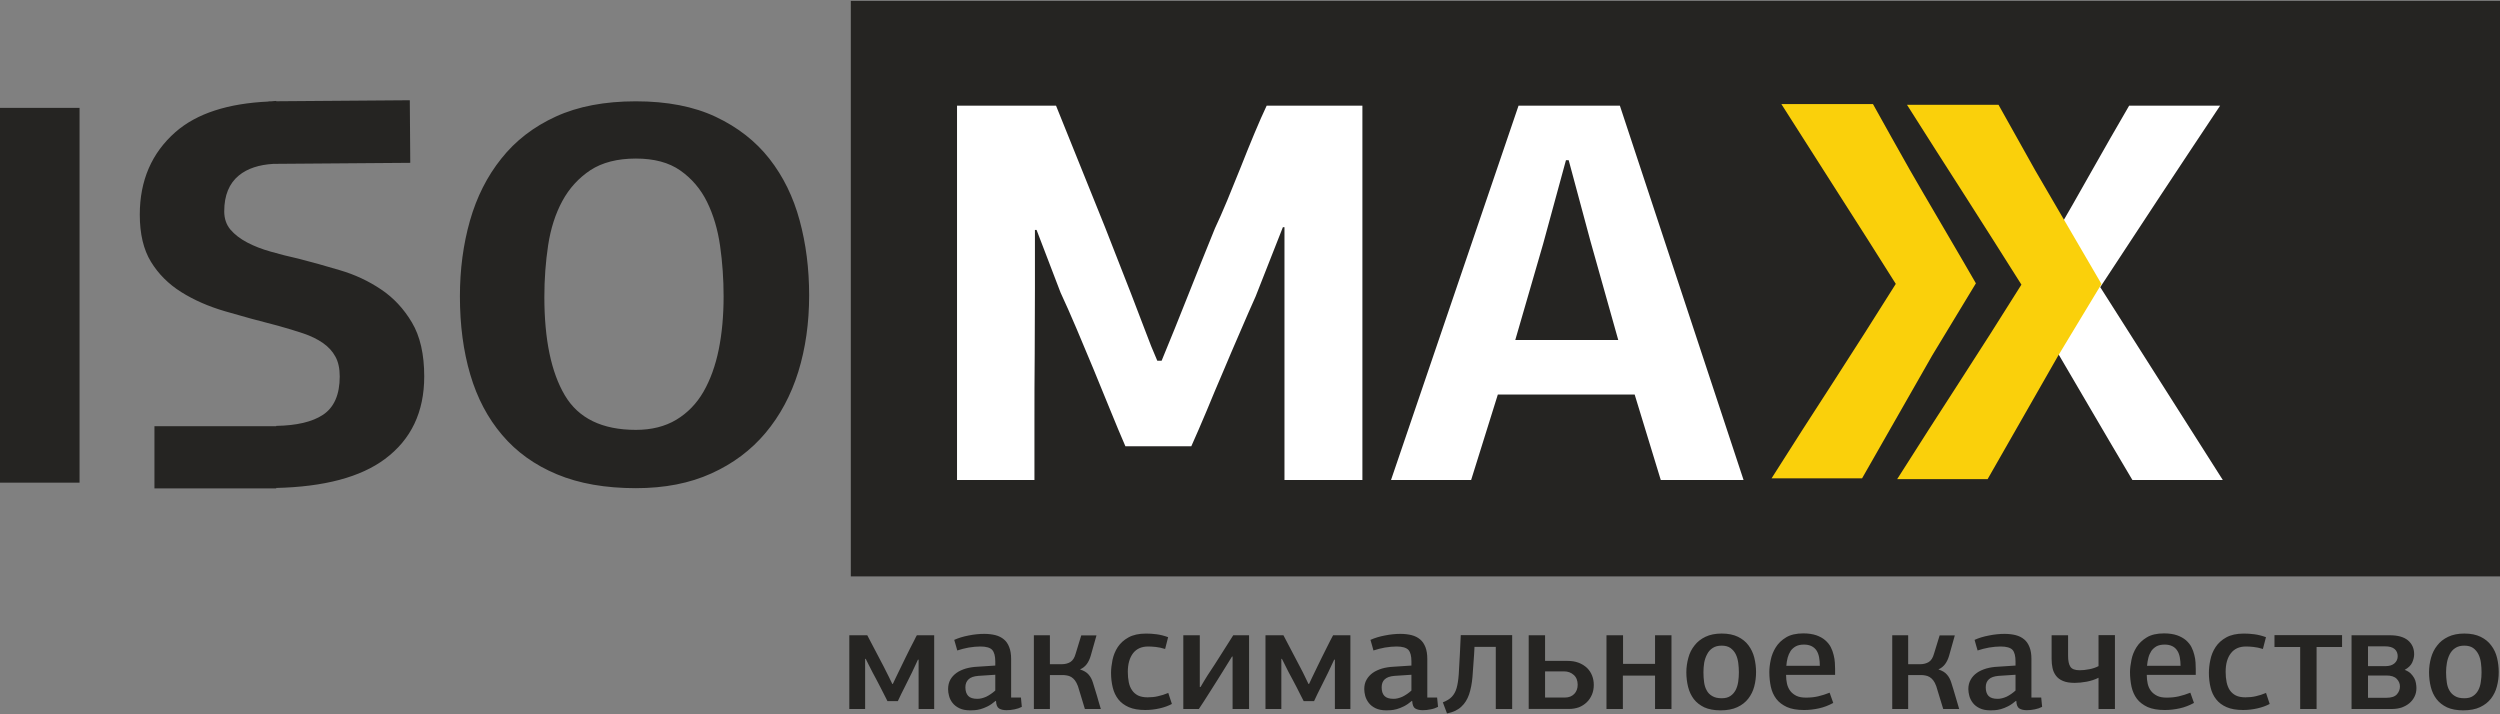
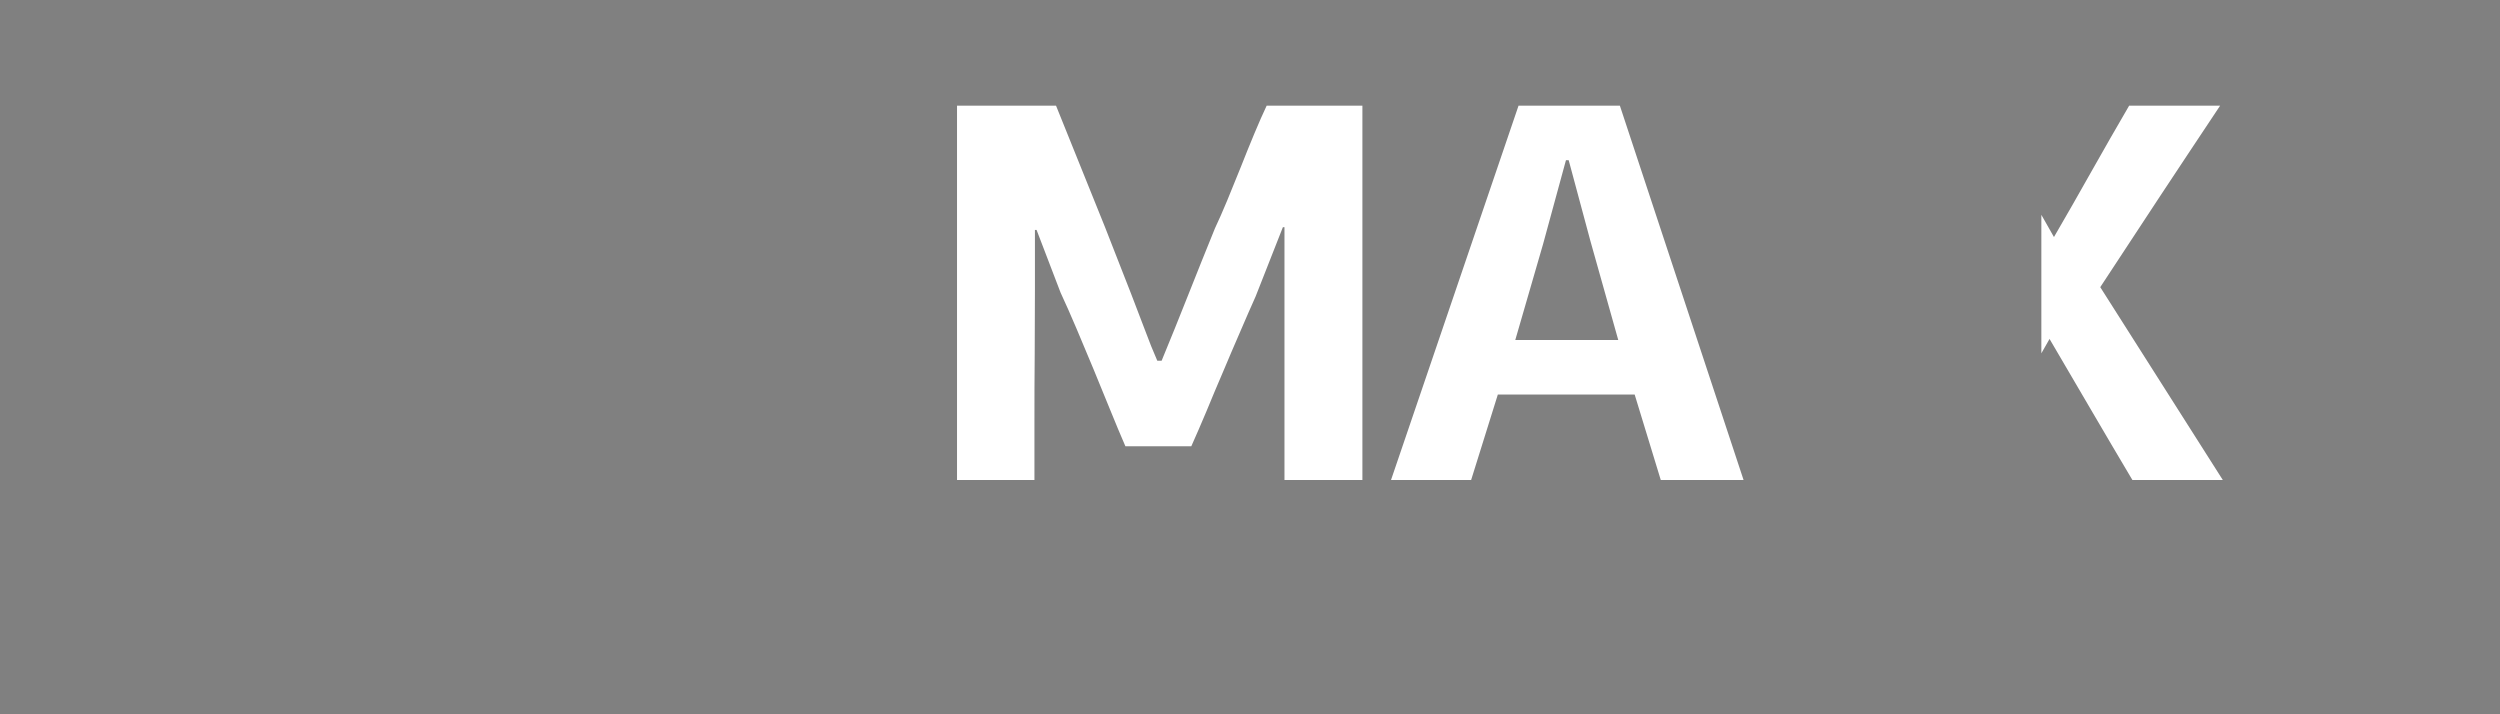
<svg xmlns="http://www.w3.org/2000/svg" width="175" height="50" viewBox="0 0 175 50" fill="none">
  <rect x="0" y="0" width="175" height="50" fill="#808080" stroke="none" />
-   <path d="M50.312 24.465C50.081 25.596 49.726 26.58 49.243 27.423C48.758 28.261 48.124 28.912 47.336 29.385C46.547 29.856 45.606 30.091 44.513 30.091C42.148 30.091 40.488 29.282 39.535 27.667C38.582 26.055 38.105 23.757 38.105 20.785C38.105 19.536 38.194 18.33 38.37 17.16C38.55 15.993 38.88 14.963 39.364 14.07C39.846 13.18 40.504 12.462 41.329 11.912C42.156 11.373 43.218 11.099 44.513 11.099C45.785 11.099 46.824 11.373 47.622 11.935C48.42 12.494 49.047 13.228 49.491 14.13C49.934 15.032 50.243 16.058 50.407 17.218C50.572 18.374 50.652 19.552 50.652 20.747C50.652 22.094 50.54 23.334 50.312 24.465L50.312 24.465ZM173.708 47.062C173.708 46.844 173.694 46.626 173.666 46.404C173.637 46.182 173.58 45.979 173.49 45.801C173.402 45.623 173.278 45.476 173.122 45.362C172.961 45.25 172.755 45.195 172.502 45.195C172.248 45.195 172.042 45.248 171.876 45.358C171.708 45.465 171.578 45.611 171.484 45.794C171.391 45.972 171.324 46.171 171.284 46.392C171.245 46.614 171.225 46.84 171.225 47.062C171.225 47.311 171.245 47.539 171.275 47.759C171.304 47.977 171.363 48.172 171.462 48.336C171.554 48.501 171.684 48.631 171.85 48.727C172.017 48.83 172.234 48.877 172.502 48.877C172.755 48.877 172.961 48.828 173.116 48.718C173.273 48.615 173.392 48.478 173.484 48.306C173.571 48.137 173.63 47.946 173.657 47.729C173.694 47.509 173.708 47.285 173.708 47.062ZM174.911 47.05C174.911 47.395 174.87 47.731 174.783 48.049C174.7 48.373 174.562 48.651 174.367 48.905C174.173 49.154 173.916 49.355 173.602 49.501C173.287 49.65 172.891 49.725 172.421 49.725C171.969 49.725 171.595 49.65 171.289 49.514C170.987 49.369 170.744 49.181 170.557 48.937C170.37 48.695 170.238 48.412 170.156 48.085C170.076 47.765 170.032 47.416 170.032 47.062C170.032 46.71 170.083 46.372 170.173 46.043C170.265 45.714 170.407 45.428 170.606 45.182C170.799 44.926 171.055 44.727 171.371 44.576C171.684 44.426 172.06 44.348 172.502 44.348C172.956 44.348 173.333 44.426 173.643 44.576C173.951 44.727 174.201 44.926 174.386 45.182C174.574 45.428 174.712 45.714 174.792 46.043C174.872 46.372 174.911 46.705 174.911 47.05V47.05ZM165.76 47.285V48.845H167.051C167.391 48.845 167.639 48.765 167.783 48.603C167.925 48.44 167.996 48.258 167.996 48.053C167.996 47.851 167.921 47.673 167.768 47.516C167.612 47.36 167.374 47.285 167.051 47.285H165.76V47.285ZM165.76 45.243V46.629H166.986C167.253 46.629 167.462 46.565 167.612 46.435C167.761 46.307 167.839 46.141 167.839 45.935C167.839 45.73 167.768 45.56 167.628 45.437C167.486 45.309 167.256 45.243 166.939 45.243H165.76ZM167.299 44.469C167.847 44.469 168.263 44.585 168.555 44.822C168.845 45.067 168.99 45.389 168.99 45.794C168.99 45.978 168.944 46.172 168.857 46.371C168.766 46.57 168.592 46.743 168.34 46.883V46.894C168.504 46.958 168.64 47.041 168.745 47.138C168.848 47.241 168.928 47.349 168.992 47.461C169.056 47.579 169.097 47.696 169.115 47.817C169.136 47.941 169.15 48.053 169.15 48.162C169.15 48.388 169.106 48.587 169.014 48.769C168.928 48.945 168.805 49.101 168.654 49.227C168.498 49.357 168.318 49.45 168.12 49.526C167.911 49.59 167.692 49.629 167.462 49.629H164.608V44.469H167.299V44.469ZM161.012 45.291H159.214V44.457H163.945V45.291H162.161V49.629H161.012V45.291ZM155.795 47.029C155.795 47.299 155.818 47.539 155.864 47.758C155.912 47.979 155.987 48.167 156.089 48.318C156.197 48.475 156.338 48.596 156.512 48.685C156.687 48.77 156.909 48.813 157.179 48.813C157.439 48.813 157.679 48.791 157.912 48.734C158.138 48.685 158.375 48.61 158.622 48.505L158.878 49.277C158.638 49.405 158.355 49.51 158.026 49.585C157.697 49.661 157.364 49.7 157.008 49.7C156.553 49.7 156.169 49.634 155.864 49.501C155.557 49.368 155.313 49.186 155.133 48.953C154.948 48.718 154.817 48.448 154.742 48.128C154.662 47.81 154.623 47.47 154.623 47.105C154.623 46.819 154.655 46.511 154.726 46.187C154.79 45.865 154.913 45.566 155.091 45.294C155.269 45.024 155.518 44.796 155.835 44.62C156.155 44.442 156.566 44.35 157.071 44.35C157.298 44.35 157.54 44.364 157.804 44.398C158.058 44.43 158.332 44.499 158.618 44.602L158.403 45.428C158.164 45.353 157.947 45.305 157.75 45.287C157.561 45.266 157.385 45.255 157.22 45.255C156.751 45.255 156.402 45.415 156.16 45.73C155.913 46.047 155.795 46.481 155.795 47.029L155.795 47.029ZM151.531 45.121C151.304 45.121 151.115 45.16 150.964 45.237C150.816 45.322 150.693 45.427 150.595 45.566C150.503 45.708 150.433 45.865 150.387 46.041C150.341 46.222 150.309 46.407 150.293 46.608H152.639C152.639 46.391 152.616 46.19 152.586 46.007C152.549 45.827 152.493 45.665 152.404 45.539C152.322 45.409 152.208 45.304 152.063 45.233C151.919 45.16 151.737 45.121 151.531 45.121ZM151.485 44.337C151.841 44.337 152.143 44.385 152.389 44.468C152.639 44.557 152.847 44.673 153.014 44.813C153.178 44.959 153.308 45.116 153.399 45.292C153.491 45.475 153.558 45.656 153.602 45.843C153.653 46.03 153.678 46.209 153.688 46.38C153.699 46.553 153.703 46.706 153.703 46.83V47.241H150.274C150.274 47.467 150.298 47.677 150.341 47.871C150.389 48.066 150.465 48.23 150.574 48.371C150.684 48.511 150.83 48.625 151.01 48.712C151.189 48.797 151.403 48.833 151.668 48.833C151.962 48.833 152.239 48.808 152.506 48.746C152.769 48.684 153.043 48.602 153.324 48.488L153.578 49.205C153.253 49.381 152.924 49.509 152.58 49.584C152.239 49.66 151.89 49.701 151.531 49.701C151.042 49.701 150.645 49.63 150.332 49.493C150.022 49.347 149.77 49.16 149.585 48.918C149.402 48.675 149.279 48.392 149.205 48.07C149.139 47.746 149.1 47.405 149.1 47.051C149.1 46.798 149.135 46.517 149.199 46.204C149.256 45.891 149.377 45.592 149.549 45.315C149.722 45.039 149.964 44.804 150.274 44.618C150.581 44.429 150.987 44.337 151.485 44.337H151.485ZM146.897 49.628V47.442C146.652 47.568 146.374 47.659 146.065 47.718C145.762 47.773 145.481 47.801 145.232 47.801C144.889 47.801 144.616 47.757 144.405 47.664C144.19 47.579 144.031 47.449 143.914 47.294C143.8 47.138 143.718 46.965 143.676 46.76C143.633 46.563 143.613 46.35 143.613 46.122V44.468H144.766V45.891C144.766 46.243 144.814 46.501 144.924 46.668C145.031 46.835 145.246 46.917 145.581 46.917C145.784 46.917 146.013 46.894 146.248 46.846C146.486 46.803 146.707 46.727 146.897 46.629V44.457H148.046V49.628H146.897L146.897 49.628ZM139.897 47.311C139.592 47.338 139.358 47.416 139.22 47.553C139.073 47.687 139.002 47.874 139.002 48.109C139.002 48.377 139.066 48.576 139.194 48.713C139.326 48.852 139.537 48.918 139.834 48.918C140.032 48.918 140.235 48.868 140.459 48.77C140.674 48.663 140.884 48.521 141.087 48.338V47.233L139.897 47.311ZM142.2 48.827H142.885L142.949 49.48C142.799 49.558 142.627 49.618 142.437 49.654C142.243 49.695 142.055 49.713 141.883 49.713C141.661 49.713 141.487 49.674 141.359 49.595C141.229 49.519 141.154 49.346 141.143 49.078L141.122 49.056C140.932 49.217 140.747 49.346 140.564 49.439C140.388 49.528 140.222 49.595 140.059 49.64C139.902 49.684 139.763 49.704 139.639 49.713C139.516 49.718 139.416 49.725 139.336 49.725C139.029 49.725 138.776 49.674 138.57 49.574C138.371 49.476 138.212 49.355 138.096 49.199C137.982 49.051 137.899 48.889 137.853 48.713C137.81 48.544 137.784 48.386 137.784 48.238C137.784 47.989 137.837 47.767 137.947 47.58C138.05 47.39 138.195 47.233 138.383 47.1C138.567 46.968 138.788 46.874 139.036 46.797C139.281 46.728 139.548 46.684 139.834 46.671L141.087 46.589V46.308C141.087 45.919 141.019 45.657 140.877 45.492C140.731 45.337 140.453 45.255 140.043 45.255C139.795 45.255 139.521 45.282 139.237 45.328C138.954 45.38 138.684 45.449 138.432 45.533C138.397 45.41 138.358 45.291 138.323 45.159C138.287 45.033 138.257 44.912 138.221 44.791C138.514 44.658 138.852 44.554 139.235 44.483C139.612 44.407 139.977 44.371 140.318 44.371C140.608 44.371 140.869 44.403 141.099 44.46C141.332 44.521 141.53 44.62 141.692 44.757C141.855 44.887 141.978 45.074 142.067 45.3C142.156 45.524 142.2 45.801 142.2 46.123V48.827V48.827ZM132.457 49.628V44.468H133.572V46.494H134.419C134.646 46.494 134.839 46.442 135.014 46.341C135.18 46.236 135.304 46.042 135.379 45.766L135.774 44.48H136.836L136.436 45.903C136.37 46.129 136.279 46.323 136.155 46.49C136.032 46.652 135.881 46.775 135.696 46.853V46.862C135.957 46.949 136.155 47.063 136.286 47.221C136.423 47.373 136.523 47.563 136.592 47.79C136.69 48.102 136.786 48.404 136.873 48.714C136.964 49.023 137.051 49.324 137.142 49.628H136.025C135.945 49.358 135.865 49.089 135.778 48.82C135.696 48.55 135.611 48.273 135.529 48.002V48.011C135.47 47.851 135.403 47.718 135.326 47.623C135.246 47.52 135.164 47.447 135.069 47.39C134.972 47.337 134.871 47.294 134.767 47.282C134.662 47.26 134.554 47.253 134.45 47.253H133.572V49.628H132.457V49.628ZM126.283 45.121C126.052 45.121 125.868 45.16 125.717 45.237C125.563 45.322 125.441 45.427 125.344 45.566C125.253 45.708 125.183 45.865 125.135 46.041C125.089 46.222 125.057 46.407 125.043 46.608H127.388C127.388 46.391 127.372 46.19 127.336 46.007C127.302 45.827 127.241 45.665 127.159 45.539C127.074 45.409 126.957 45.304 126.813 45.233C126.671 45.16 126.489 45.121 126.283 45.121ZM126.24 44.337C126.592 44.337 126.886 44.385 127.14 44.468C127.388 44.557 127.599 44.673 127.761 44.813C127.928 44.959 128.058 45.116 128.15 45.292C128.241 45.475 128.311 45.656 128.353 45.843C128.402 46.03 128.431 46.209 128.44 46.38C128.451 46.553 128.457 46.706 128.457 46.83V47.241H125.025C125.025 47.467 125.048 47.677 125.091 47.871C125.139 48.066 125.217 48.23 125.324 48.371C125.433 48.511 125.577 48.625 125.756 48.712C125.938 48.797 126.16 48.833 126.419 48.833C126.713 48.833 126.996 48.808 127.258 48.746C127.519 48.684 127.793 48.602 128.074 48.488L128.327 49.205C128.003 49.381 127.674 49.509 127.329 49.584C126.987 49.66 126.639 49.701 126.283 49.701C125.793 49.701 125.394 49.63 125.086 49.493C124.769 49.347 124.522 49.16 124.337 48.918C124.155 48.675 124.027 48.392 123.958 48.07C123.89 47.746 123.853 47.405 123.853 47.051C123.853 46.798 123.883 46.517 123.949 46.204C124.013 45.891 124.129 45.592 124.303 45.315C124.474 45.039 124.714 44.804 125.025 44.618C125.335 44.429 125.739 44.337 126.24 44.337ZM121.721 47.062C121.721 46.844 121.706 46.626 121.678 46.404C121.648 46.182 121.592 45.979 121.505 45.801C121.418 45.623 121.29 45.476 121.135 45.362C120.975 45.25 120.77 45.195 120.52 45.195C120.265 45.195 120.057 45.248 119.89 45.358C119.723 45.465 119.591 45.611 119.5 45.794C119.403 45.972 119.335 46.171 119.293 46.392C119.258 46.614 119.241 46.84 119.241 47.062C119.241 47.311 119.258 47.539 119.287 47.759C119.317 47.977 119.379 48.172 119.474 48.336C119.559 48.501 119.692 48.631 119.862 48.727C120.032 48.83 120.249 48.877 120.52 48.877C120.77 48.877 120.973 48.828 121.128 48.718C121.285 48.615 121.401 48.478 121.495 48.306C121.583 48.137 121.639 47.946 121.674 47.729C121.706 47.509 121.721 47.285 121.721 47.062ZM122.924 47.05C122.924 47.395 122.882 47.731 122.798 48.049C122.713 48.373 122.574 48.651 122.379 48.905C122.185 49.154 121.932 49.355 121.614 49.501C121.297 49.65 120.904 49.725 120.434 49.725C119.983 49.725 119.602 49.65 119.301 49.514C119.001 49.369 118.757 49.181 118.567 48.937C118.385 48.695 118.25 48.412 118.167 48.085C118.088 47.765 118.044 47.416 118.044 47.062C118.044 46.71 118.095 46.372 118.186 46.043C118.272 45.714 118.419 45.428 118.617 45.182C118.812 44.926 119.067 44.727 119.38 44.576C119.696 44.426 120.073 44.348 120.52 44.348C120.968 44.348 121.349 44.426 121.658 44.576C121.964 44.727 122.215 44.926 122.4 45.182C122.582 45.428 122.72 45.714 122.802 46.043C122.882 46.372 122.924 46.705 122.924 47.05V47.05ZM115.853 49.628V47.294H113.601V49.628H112.454V44.468H113.613V46.471H115.853V44.468H117.004V49.628H115.853H115.853ZM108.155 46.996V48.828H109.543C109.818 48.828 110.031 48.743 110.195 48.579C110.355 48.414 110.437 48.2 110.437 47.932C110.437 47.64 110.346 47.407 110.162 47.245C109.978 47.078 109.75 46.996 109.471 46.996H108.155V46.996ZM108.155 44.468V46.263H109.734C110.024 46.263 110.28 46.306 110.508 46.393C110.737 46.48 110.926 46.603 111.091 46.754C111.246 46.909 111.367 47.087 111.444 47.288C111.525 47.489 111.565 47.709 111.565 47.937C111.565 48.193 111.522 48.421 111.434 48.629C111.344 48.832 111.226 49.017 111.067 49.164C110.914 49.31 110.733 49.428 110.522 49.511C110.312 49.584 110.081 49.627 109.833 49.627H107.009V44.468H108.155V44.468ZM104.705 49.628V45.279H103.215L103.184 45.85C103.146 46.407 103.111 46.924 103.073 47.39C103.034 47.853 102.951 48.258 102.836 48.609C102.714 48.954 102.538 49.246 102.294 49.466C102.057 49.696 101.723 49.854 101.291 49.941L100.999 49.164C101.273 49.057 101.486 48.927 101.631 48.771C101.779 48.614 101.892 48.415 101.963 48.162C102.036 47.908 102.084 47.587 102.112 47.204C102.136 46.819 102.166 46.355 102.191 45.793L102.253 44.457H105.852V49.628H104.705L104.705 49.628ZM97.61 47.311C97.3 47.338 97.074 47.416 96.93 47.553C96.784 47.687 96.716 47.874 96.716 48.109C96.716 48.377 96.776 48.576 96.909 48.713C97.04 48.852 97.254 48.918 97.549 48.918C97.746 48.918 97.95 48.868 98.17 48.77C98.385 48.663 98.602 48.521 98.8 48.338V47.233L97.61 47.311ZM99.911 48.827H100.598L100.663 49.48C100.511 49.558 100.342 49.618 100.148 49.654C99.958 49.695 99.771 49.713 99.594 49.713C99.379 49.713 99.203 49.674 99.07 49.595C98.942 49.519 98.871 49.346 98.855 49.078L98.837 49.056C98.646 49.217 98.463 49.346 98.278 49.439C98.102 49.528 97.933 49.595 97.77 49.64C97.616 49.684 97.473 49.704 97.35 49.713C97.227 49.718 97.131 49.725 97.05 49.725C96.743 49.725 96.487 49.674 96.283 49.574C96.087 49.476 95.928 49.355 95.811 49.199C95.697 49.051 95.614 48.889 95.565 48.713C95.522 48.544 95.498 48.386 95.498 48.238C95.498 47.989 95.55 47.767 95.658 47.58C95.763 47.39 95.911 47.233 96.094 47.1C96.283 46.968 96.498 46.874 96.743 46.797C96.99 46.728 97.259 46.684 97.549 46.671L98.8 46.589V46.308C98.8 45.919 98.733 45.657 98.588 45.492C98.439 45.337 98.165 45.255 97.759 45.255C97.507 45.255 97.238 45.282 96.948 45.328C96.668 45.38 96.395 45.449 96.141 45.533C96.105 45.41 96.073 45.291 96.039 45.159C96.003 45.033 95.969 44.912 95.932 44.791C96.228 44.658 96.564 44.554 96.946 44.483C97.326 44.407 97.686 44.371 98.033 44.371C98.321 44.371 98.584 44.403 98.811 44.46C99.047 44.521 99.243 44.62 99.406 44.757C99.566 44.887 99.692 45.074 99.781 45.3C99.868 45.524 99.911 45.801 99.911 46.123V48.827H99.911ZM93.442 49.628V46.177H93.392L92.966 47.083C92.804 47.417 92.64 47.746 92.475 48.07C92.308 48.39 92.149 48.726 91.985 49.078H91.257C91.192 48.954 91.118 48.804 91.027 48.628C90.945 48.459 90.85 48.281 90.756 48.091C90.659 47.915 90.566 47.73 90.47 47.548C90.376 47.362 90.287 47.204 90.207 47.061C90.098 46.846 89.997 46.648 89.911 46.471C89.824 46.295 89.764 46.177 89.735 46.122H89.694V49.628H88.584V44.468H89.84L90.991 46.663C91.135 46.929 91.257 47.175 91.361 47.394C91.469 47.62 91.544 47.778 91.591 47.874H91.635C91.673 47.801 91.743 47.634 91.864 47.39C91.98 47.143 92.115 46.864 92.268 46.554C92.331 46.415 92.418 46.236 92.526 46.026C92.628 45.816 92.736 45.606 92.841 45.395C92.945 45.186 93.039 44.991 93.129 44.822C93.216 44.649 93.279 44.528 93.317 44.468H94.527V49.628H93.442V49.628ZM86.281 49.628V45.957H86.242L85.585 47.017C85.489 47.168 85.361 47.371 85.204 47.627C85.044 47.887 84.879 48.146 84.712 48.404C84.541 48.675 84.383 48.918 84.24 49.144C84.097 49.37 83.99 49.53 83.92 49.628H82.832V44.468H83.986V48.091H84.038C84.119 47.956 84.203 47.817 84.281 47.678C84.363 47.54 84.448 47.406 84.539 47.26C84.694 47.022 84.852 46.775 85.023 46.524C85.192 46.264 85.354 46.01 85.509 45.759C85.669 45.507 85.818 45.274 85.957 45.053C86.097 44.83 86.222 44.635 86.327 44.468H87.435V49.628H86.281L86.281 49.628ZM78.947 47.03C78.947 47.299 78.971 47.539 79.015 47.758C79.061 47.979 79.136 48.167 79.245 48.318C79.347 48.475 79.494 48.596 79.664 48.685C79.843 48.77 80.064 48.813 80.331 48.813C80.592 48.813 80.836 48.791 81.062 48.734C81.293 48.685 81.528 48.61 81.779 48.505L82.033 49.277C81.791 49.405 81.511 49.51 81.182 49.585C80.85 49.661 80.512 49.7 80.162 49.7C79.703 49.7 79.324 49.634 79.015 49.501C78.713 49.368 78.466 49.186 78.283 48.953C78.1 48.718 77.97 48.448 77.893 48.128C77.815 47.81 77.773 47.47 77.773 47.105C77.773 46.819 77.811 46.511 77.876 46.187C77.946 45.865 78.066 45.566 78.244 45.294C78.425 45.024 78.673 44.796 78.991 44.62C79.308 44.442 79.719 44.35 80.227 44.35C80.451 44.35 80.693 44.364 80.955 44.398C81.213 44.43 81.485 44.499 81.768 44.602L81.559 45.428C81.316 45.353 81.1 45.305 80.905 45.287C80.71 45.266 80.534 45.255 80.373 45.255C79.906 45.255 79.553 45.415 79.311 45.73C79.073 46.047 78.947 46.481 78.947 47.029V47.03ZM72.371 49.628V44.468H73.493V46.494H74.332C74.558 46.494 74.758 46.442 74.926 46.341C75.094 46.236 75.219 46.042 75.293 45.766L75.687 44.48H76.754L76.35 45.903C76.285 46.129 76.194 46.323 76.071 46.49C75.948 46.652 75.795 46.775 75.61 46.853V46.862C75.873 46.949 76.069 47.063 76.203 47.221C76.338 47.373 76.439 47.563 76.507 47.79C76.608 48.102 76.701 48.404 76.79 48.714C76.872 49.023 76.969 49.324 77.058 49.628H75.941C75.865 49.358 75.781 49.089 75.697 48.82C75.61 48.55 75.528 48.273 75.447 48.002V48.011C75.384 47.851 75.319 47.718 75.242 47.623C75.164 47.52 75.08 47.447 74.986 47.39C74.89 47.337 74.787 47.294 74.684 47.282C74.577 47.26 74.475 47.253 74.367 47.253H73.493V49.628H72.371ZM68.477 47.311C68.164 47.338 67.938 47.416 67.799 47.553C67.653 47.687 67.577 47.874 67.577 48.109C67.577 48.377 67.646 48.576 67.774 48.713C67.904 48.852 68.117 48.918 68.413 48.918C68.61 48.918 68.818 48.868 69.037 48.77C69.254 48.663 69.463 48.521 69.67 48.338V47.233L68.477 47.311V47.311ZM70.779 48.827H71.465L71.528 49.48C71.38 49.558 71.206 49.618 71.017 49.654C70.823 49.695 70.638 49.713 70.462 49.713C70.243 49.713 70.07 49.674 69.939 49.595C69.809 49.519 69.735 49.346 69.722 49.078L69.699 49.056C69.511 49.217 69.327 49.346 69.147 49.439C68.969 49.528 68.797 49.595 68.64 49.64C68.481 49.684 68.343 49.704 68.219 49.713C68.096 49.718 67.992 49.725 67.917 49.725C67.609 49.725 67.351 49.674 67.15 49.574C66.951 49.476 66.793 49.355 66.675 49.199C66.558 49.051 66.479 48.889 66.433 48.713C66.385 48.544 66.367 48.386 66.367 48.238C66.367 47.989 66.42 47.767 66.522 47.58C66.628 47.39 66.775 47.233 66.961 47.1C67.145 46.968 67.365 46.874 67.609 46.797C67.858 46.728 68.128 46.684 68.413 46.671L69.67 46.589V46.308C69.67 45.919 69.597 45.657 69.452 45.492C69.311 45.337 69.034 45.255 68.623 45.255C68.37 45.255 68.101 45.282 67.812 45.328C67.532 45.38 67.262 45.449 67.009 45.533C66.974 45.41 66.938 45.291 66.903 45.159C66.867 45.033 66.832 44.912 66.796 44.791C67.095 44.658 67.431 44.554 67.81 44.483C68.187 44.407 68.552 44.371 68.9 44.371C69.189 44.371 69.448 44.403 69.679 44.46C69.912 44.521 70.108 44.62 70.273 44.757C70.435 44.887 70.558 45.074 70.645 45.3C70.734 45.524 70.779 45.801 70.779 46.123V48.827V48.827ZM64.303 49.628V46.177H64.256L63.833 47.083C63.671 47.417 63.507 47.746 63.342 48.07C63.175 48.39 63.014 48.726 62.849 49.078H62.122C62.058 48.954 61.981 48.804 61.894 48.628C61.807 48.459 61.714 48.281 61.62 48.091C61.526 47.915 61.43 47.73 61.337 47.548C61.238 47.362 61.154 47.204 61.076 47.061C60.964 46.846 60.864 46.648 60.776 46.471C60.688 46.295 60.629 46.177 60.602 46.122H60.559V49.628H59.452V44.468H60.709L61.86 46.663C61.997 46.929 62.122 47.175 62.227 47.394C62.334 47.62 62.408 47.778 62.46 47.874H62.499C62.538 47.801 62.614 47.634 62.728 47.39C62.844 47.143 62.979 46.864 63.134 46.554C63.199 46.415 63.285 46.236 63.39 46.026C63.495 45.816 63.601 45.606 63.703 45.395C63.809 45.186 63.908 44.991 63.998 44.822C64.082 44.649 64.142 44.528 64.181 44.468H65.393V49.628H64.303H64.303ZM59.557 40.349H175V0.059H59.557V40.349ZM55.974 15.427C55.531 13.784 54.824 12.348 53.859 11.114C52.893 9.884 51.641 8.904 50.099 8.177C48.562 7.453 46.698 7.092 44.512 7.092C42.326 7.092 40.458 7.448 38.907 8.159C37.356 8.869 36.084 9.849 35.095 11.099C34.098 12.343 33.37 13.791 32.898 15.443C32.427 17.099 32.194 18.863 32.194 20.747C32.194 22.754 32.434 24.577 32.918 26.217C33.401 27.857 34.145 29.271 35.15 30.449C36.153 31.635 37.431 32.553 38.982 33.2C40.533 33.848 42.376 34.172 44.512 34.172C46.522 34.172 48.281 33.828 49.793 33.142C51.307 32.46 52.575 31.511 53.591 30.299C54.605 29.09 55.368 27.667 55.88 26.027C56.387 24.387 56.64 22.603 56.64 20.672C56.64 18.812 56.42 17.067 55.974 15.427H55.974ZM26.662 20.251C25.785 19.664 24.83 19.218 23.8 18.917C22.772 18.609 21.811 18.341 20.919 18.113C20.237 17.962 19.582 17.796 18.96 17.617C18.332 17.441 17.782 17.227 17.299 16.971C16.815 16.715 16.427 16.418 16.134 16.076C15.843 15.731 15.696 15.303 15.696 14.794C15.696 13.675 16.041 12.839 16.724 12.28C17.327 11.788 18.142 11.53 19.136 11.471L28.719 11.398L28.686 7.017L19.336 7.088V7.065C19.215 7.065 19.116 7.088 18.997 7.092H18.8V7.108C15.977 7.236 13.783 7.931 12.281 9.246C10.619 10.708 9.785 12.636 9.785 15.022C9.785 16.372 10.045 17.471 10.566 18.323C11.086 19.175 11.792 19.881 12.684 20.443C13.572 21 14.602 21.455 15.774 21.795C16.943 22.14 18.177 22.473 19.472 22.805C20.107 22.983 20.694 23.158 21.224 23.337C21.76 23.517 22.219 23.744 22.601 24.006C22.985 24.275 23.275 24.59 23.476 24.961C23.681 25.329 23.781 25.797 23.781 26.352C23.781 27.624 23.386 28.524 22.601 29.042C21.856 29.533 20.76 29.787 19.336 29.812V29.833H10.811V34.187H19.336V34.157C22.685 34.077 25.23 33.408 26.948 32.128C28.777 30.767 29.696 28.844 29.696 26.352C29.696 24.803 29.41 23.542 28.836 22.576C28.265 21.612 27.541 20.836 26.662 20.251L26.662 20.251ZM0 33.786H5.569V7.549H0V33.786Z" fill="#252422" />
  <path d="M106.069 23.801L108.015 17.088L109.617 11.214H109.808L111.336 16.897L113.278 23.801H106.069L106.069 23.801ZM106.297 7.399L97.371 33.6H102.979L104.849 27.616H114.426L116.254 33.6H122.05L113.392 7.399H106.297H106.297ZM147.018 20.101C148.416 17.966 149.807 15.848 151.193 13.751C152.578 11.65 153.987 9.537 155.407 7.399H149.039C148.149 8.925 147.273 10.458 146.404 11.997C145.543 13.533 144.663 15.067 143.777 16.593C143.473 16.07 143.188 15.559 142.895 15.037V24.733L143.468 23.726C144.434 25.375 145.401 27.031 146.369 28.68C147.338 30.336 148.302 31.976 149.268 33.6H155.597L147.018 20.101V20.101ZM87.807 9.345C87.488 10.108 87.173 10.889 86.857 11.691C86.54 12.488 86.222 13.271 85.903 14.037C85.585 14.8 85.3 15.448 85.048 15.979C84.436 17.481 83.814 19.032 83.179 20.636C82.549 22.234 81.923 23.774 81.314 25.25H81.01C80.731 24.614 80.437 23.893 80.136 23.073C79.829 22.259 79.514 21.428 79.181 20.576C78.849 19.724 78.527 18.9 78.21 18.096C77.892 17.299 77.604 16.565 77.353 15.905L73.923 7.399H66.992V33.6H72.411V29.521C72.411 27.995 72.412 26.438 72.429 24.848C72.44 23.26 72.445 21.705 72.445 20.179V16.097H72.561L74.238 20.478C74.596 21.246 74.968 22.09 75.363 23.02C75.756 23.946 76.151 24.884 76.545 25.839C76.942 26.794 77.33 27.744 77.708 28.68C78.088 29.624 78.449 30.476 78.778 31.239H83.391C83.723 30.503 84.079 29.672 84.463 28.763C84.84 27.84 85.229 26.921 85.626 25.997C86.019 25.062 86.41 24.146 86.809 23.231C87.203 22.315 87.563 21.485 87.894 20.75L89.801 15.905H89.913V33.6H95.368V7.399H88.666C88.413 7.934 88.125 8.58 87.807 9.345V9.345Z" fill="white" />
-   <path d="M147.103 19.881C146.574 18.949 142.99 12.853 142.471 11.935C141.62 10.418 140.76 8.888 139.895 7.334H133.488C134.808 9.422 136.154 11.524 137.515 13.648C138.872 15.772 140.201 17.862 141.499 19.924C140.051 22.234 138.605 24.513 137.154 26.749C135.701 28.988 134.254 31.253 132.803 33.538H139.134L144.061 24.917L147.103 19.881L147.103 19.881ZM138.313 19.833C137.786 18.894 134.194 12.796 133.681 11.88C132.826 10.366 131.968 8.838 131.107 7.284H124.695C126.02 9.367 127.36 11.469 128.719 13.595C130.082 15.717 131.408 17.811 132.705 19.872C131.256 22.183 129.805 24.461 128.359 26.699C126.906 28.933 125.458 31.197 124.008 33.485H130.344L135.266 24.862L138.313 19.833V19.833Z" fill="#FAD00B" />
</svg>